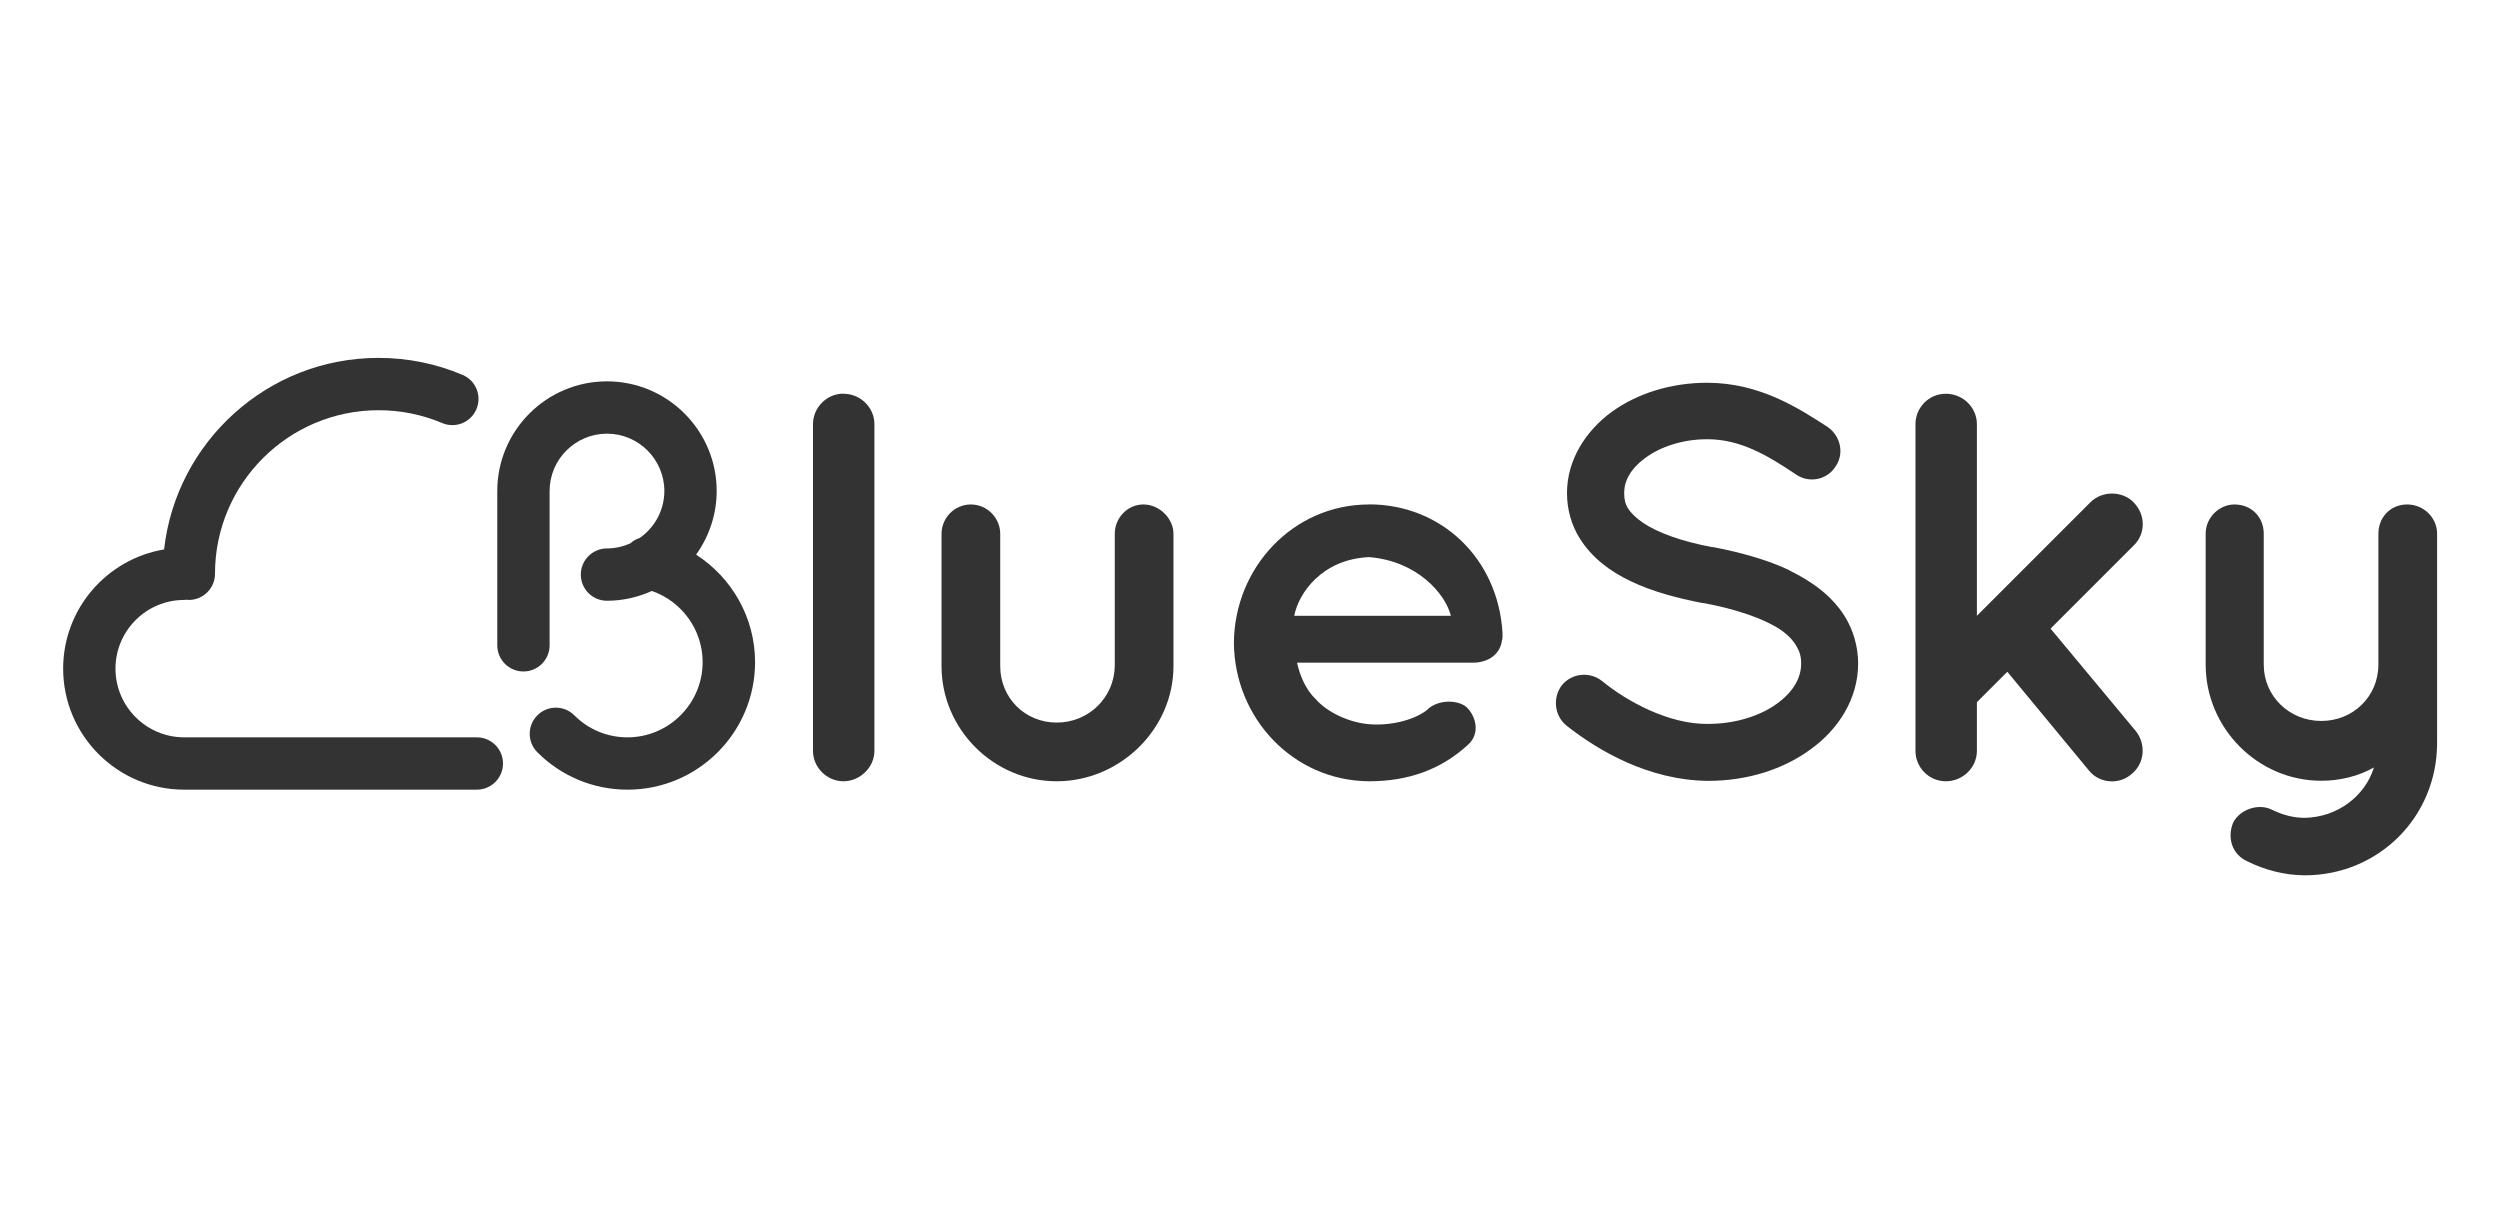
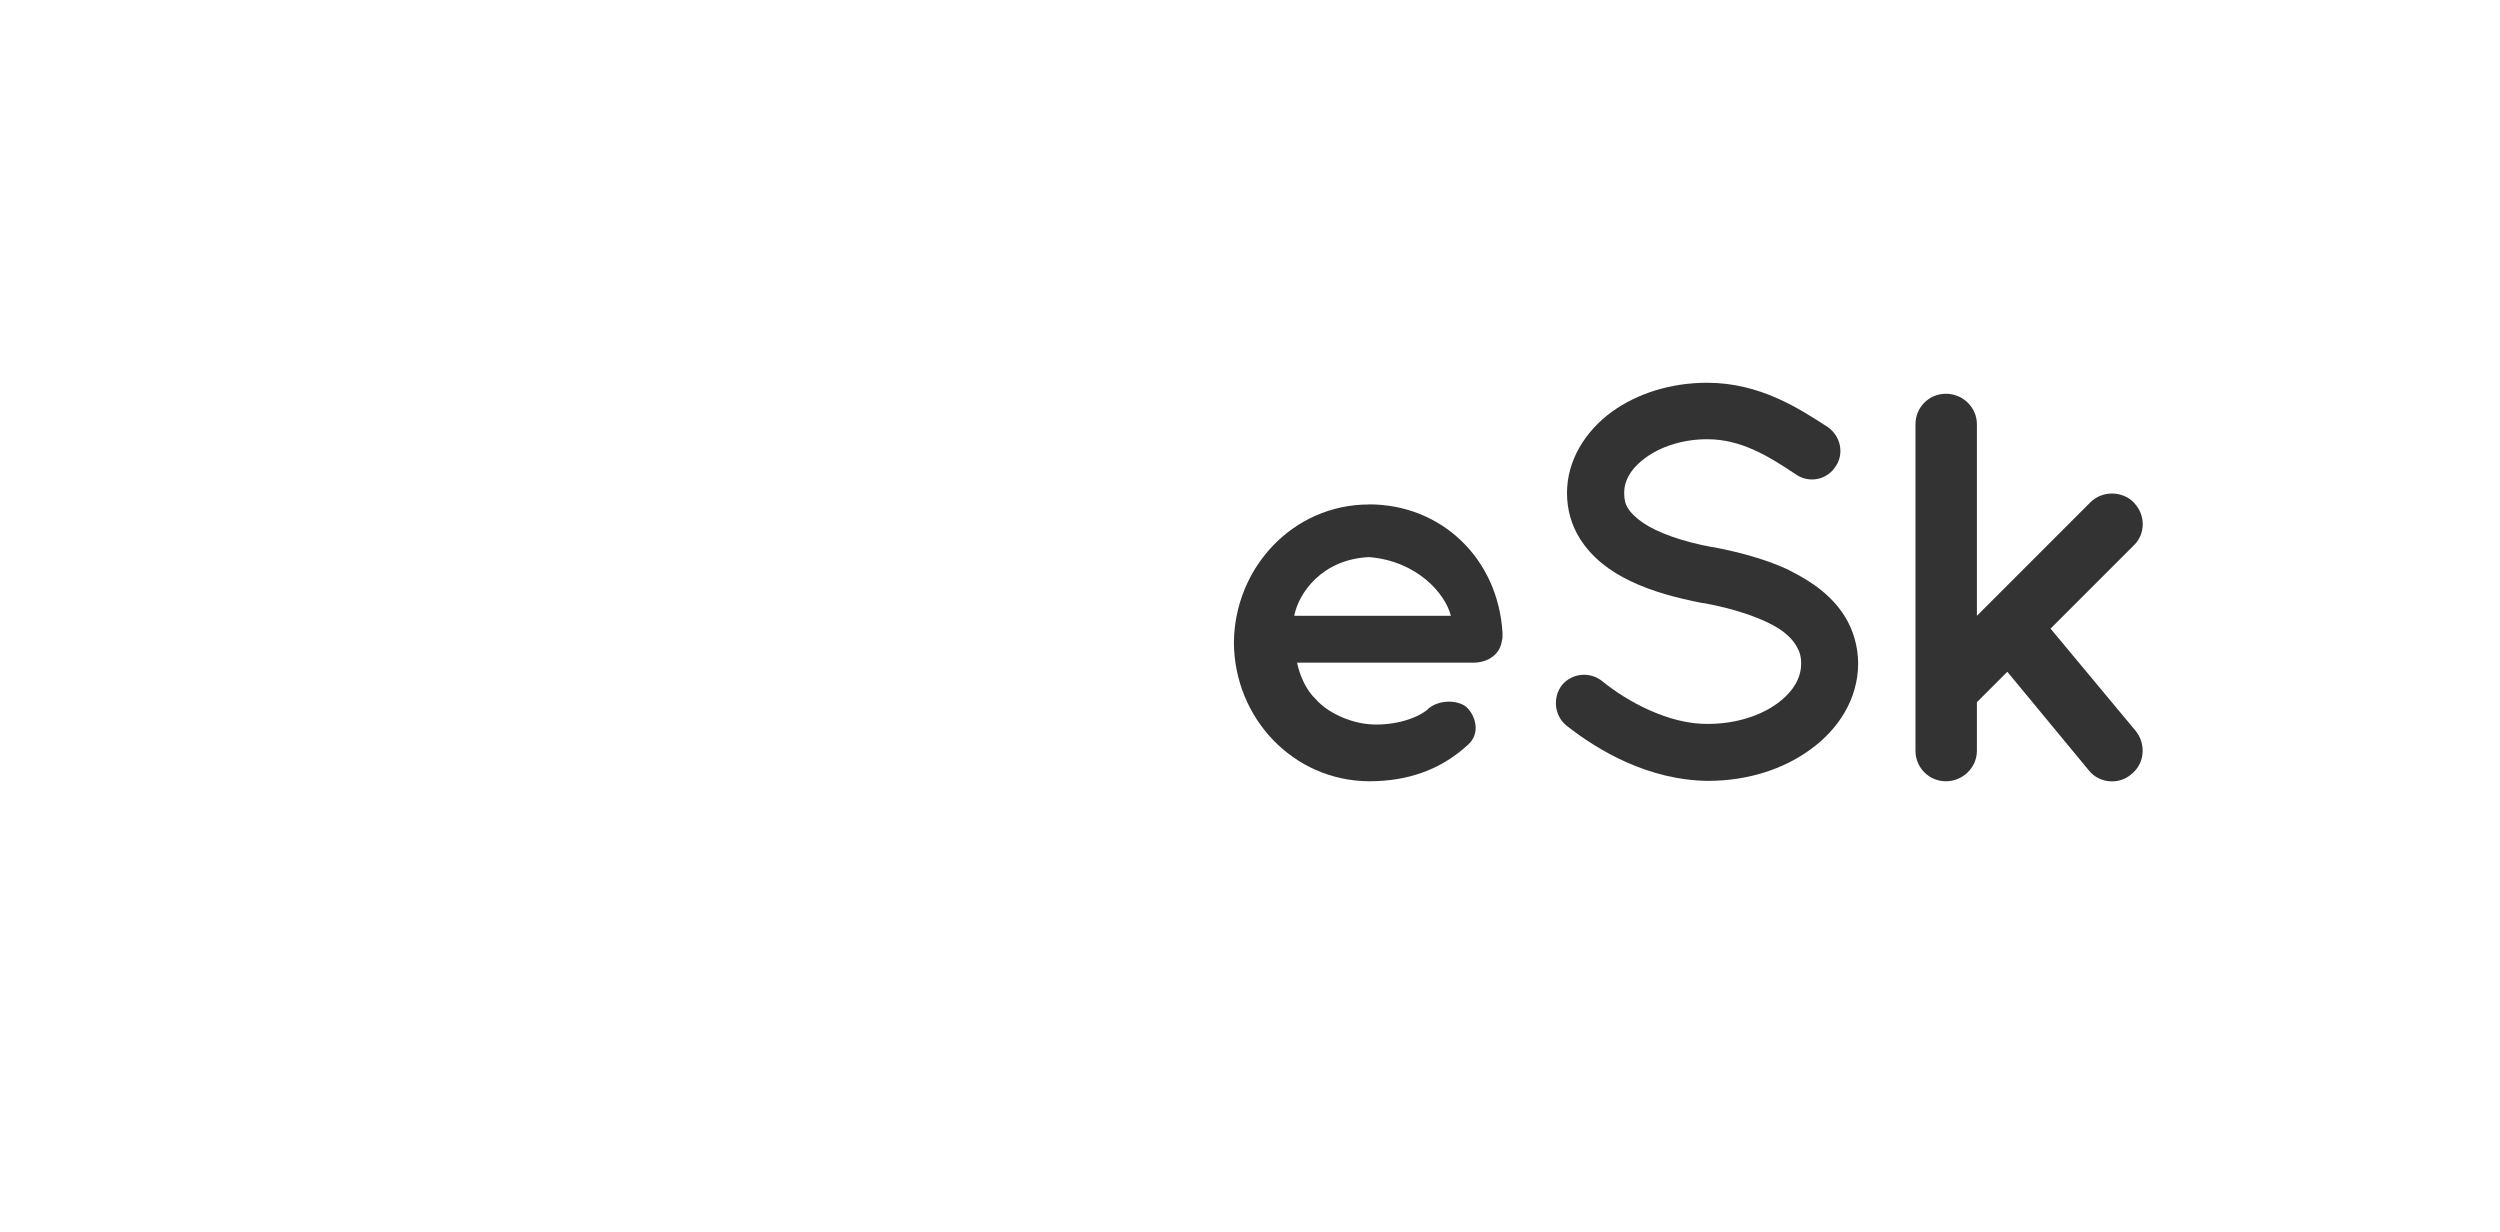
<svg xmlns="http://www.w3.org/2000/svg" width="475" height="234" viewBox="0 0 475 234" fill="none">
-   <path d="M160.246 74.793C157.098 74.793 154.469 77.423 154.469 80.571V142.663C154.469 145.811 157.098 148.44 160.246 148.44C163.394 148.44 166.139 145.811 166.139 142.663V80.59C166.139 77.442 163.509 74.813 160.246 74.813V74.793Z" fill="#333333" />
-   <path d="M217.278 95.849C214.131 95.849 211.808 98.479 211.808 101.416V126.56C211.693 132.548 206.856 137.289 200.772 137.289C194.687 137.289 190.042 132.548 190.042 126.56V101.416C190.042 98.479 187.624 95.849 184.457 95.849C181.29 95.849 178.891 98.479 178.891 101.416V126.56C178.891 138.556 188.775 148.441 200.772 148.441C212.768 148.441 222.96 138.556 222.96 126.56V101.416C222.96 98.479 220.234 95.849 217.278 95.849V95.849Z" fill="#333333" />
  <path d="M260.104 95.85C245.689 95.85 234.537 107.846 234.441 122.146C234.557 136.445 245.689 148.345 260.104 148.441C267.57 148.441 273.77 146.234 278.933 141.493C281.351 139.286 280.296 136.138 278.933 134.66C277.57 132.971 273.251 132.664 271.044 134.967C268.415 136.963 263.885 137.923 260.104 137.597C256.418 137.29 252.215 135.389 250.008 132.856C248.107 131.071 246.956 128.326 246.438 125.908H279.892C282.848 125.908 285.056 124.219 285.363 121.704C285.478 121.493 285.478 120.975 285.478 120.764V120.245C284.633 106.042 273.789 95.831 260.123 95.831L260.104 95.85ZM245.9 117.002C246.745 112.683 251.159 106.272 260.104 105.85C269.259 106.579 274.614 112.798 275.67 117.002H245.9V117.002Z" fill="#333333" />
  <path d="M340.032 108.367C335.829 106.371 330.877 104.989 325.522 103.953H325.311C319.629 102.897 314.908 101.208 312.163 99.327C310.8 98.386 309.84 97.427 309.322 96.601C308.804 95.757 308.593 94.912 308.593 93.645C308.593 91.438 309.744 89.116 312.585 87.023C315.426 84.912 319.629 83.454 324.37 83.454C330.781 83.454 335.944 86.601 341.299 90.191C343.833 91.88 347.192 91.131 348.766 88.617C350.455 86.198 349.706 82.839 347.288 81.15C341.913 77.676 334.447 72.724 324.351 72.724C317.518 72.724 311.088 74.72 306.155 78.309C301.318 81.88 297.729 87.35 297.729 93.665C297.729 96.812 298.574 99.768 300.148 102.283C302.451 105.968 305.925 108.597 309.936 110.478C313.929 112.379 318.554 113.626 323.506 114.586H323.718C329.917 115.738 335.08 117.542 338.132 119.538C339.706 120.594 340.666 121.649 341.28 122.686C341.913 123.741 342.22 124.682 342.22 126.064C342.22 128.693 340.858 131.323 337.691 133.645C334.543 135.968 329.802 137.542 324.543 137.542C317.076 137.657 309.073 133.223 304.447 129.442C302.124 127.542 298.67 127.868 296.769 130.171C294.984 132.494 295.291 135.949 297.614 137.849C303.622 142.59 313.18 148.252 324.543 148.367C332.009 148.367 338.861 146.16 344.005 142.379C349.265 138.597 353.046 132.801 353.046 126.064C353.046 122.801 352.086 119.653 350.512 117.119C348.094 113.223 344.313 110.498 339.994 108.386L340.032 108.367Z" fill="#333333" />
  <path d="M405.381 95.428C403.174 93.221 399.392 93.221 397.185 95.428L375.611 117.002V80.591C375.611 77.443 372.982 74.814 369.719 74.814C366.456 74.814 363.941 77.443 363.941 80.591V142.664C363.941 145.812 366.475 148.441 369.719 148.441C372.963 148.441 375.611 145.812 375.611 142.664V133.413L381.389 127.635L396.859 146.349C397.915 147.712 399.584 148.461 401.273 148.461C402.54 148.461 403.903 148.038 404.959 147.098C407.492 145.102 407.799 141.416 405.803 138.902L389.604 119.439L405.381 103.662C407.703 101.455 407.703 97.77 405.381 95.447V95.428Z" fill="#333333" />
-   <path d="M457.366 95.849C454.199 95.849 451.896 98.268 451.896 101.416V126.252C451.896 132.356 447.059 136.982 441.051 136.982C435.043 136.982 430.111 132.356 430.111 126.252V101.416C430.111 98.268 427.807 95.849 424.544 95.849C421.704 95.849 419.074 98.268 419.074 101.416V126.252C419.074 138.345 428.959 148.345 441.051 148.345C444.525 148.345 448.095 147.5 451.051 145.811C449.362 151.281 444.103 155.274 437.903 155.389C435.792 155.389 433.796 154.87 431.8 153.911C429.266 152.548 425.696 153.7 424.333 156.214C423.067 159.17 424.122 162.414 427.059 163.68C430.207 165.254 434.103 166.31 437.903 166.31C451.896 166.31 463.047 155.254 463.047 141.166V101.416C463.047 98.268 460.418 95.849 457.366 95.849Z" fill="#333333" />
-   <path d="M132.254 105.392C134.749 101.899 136.17 97.695 136.17 93.3C136.17 81.803 126.822 72.455 115.325 72.455C103.828 72.455 94.481 81.803 94.481 93.3V122.609C94.481 125.354 96.707 127.58 99.452 127.58C102.196 127.58 104.423 125.354 104.423 122.609V93.3C104.423 87.292 109.317 82.398 115.325 82.398C121.333 82.398 126.227 87.292 126.227 93.3C126.227 96.851 124.461 100.171 121.563 102.206C120.891 102.417 120.277 102.762 119.759 103.242C118.377 103.856 116.86 104.202 115.325 104.202C112.58 104.202 110.354 106.428 110.354 109.173C110.354 111.918 112.58 114.144 115.325 114.144C118.281 114.144 121.179 113.492 123.847 112.283C129.528 114.24 133.502 119.653 133.502 125.795C133.502 133.684 127.091 140.094 119.221 140.094C115.402 140.094 111.813 138.617 109.125 135.91C107.187 133.972 104.039 133.972 102.1 135.91C100.162 137.849 100.162 140.997 102.1 142.935C106.669 147.503 112.753 150.037 119.241 150.037C132.599 150.037 143.463 139.173 143.463 125.795C143.463 117.369 139.049 109.749 132.273 105.392H132.254Z" fill="#333333" />
-   <path d="M90.599 140.092H34.994C27.797 140.092 21.942 134.238 21.942 127.04C21.942 119.843 27.797 113.988 34.994 113.988C35.148 113.988 35.282 113.95 35.436 113.95C35.589 113.95 35.724 113.988 35.877 113.988C38.622 113.988 40.848 111.762 40.848 109.017C40.848 91.877 54.783 77.942 71.923 77.942C76.127 77.942 80.177 78.768 84.015 80.38C86.549 81.455 89.466 80.265 90.522 77.731C91.597 75.198 90.407 72.28 87.873 71.225C82.806 69.075 77.432 68 71.904 68C50.848 68 33.478 83.95 31.175 104.392C20.311 106.215 12 115.658 12 127.04C12 139.708 22.307 150.035 34.994 150.035H90.599C93.344 150.035 95.57 147.808 95.57 145.063C95.57 142.319 93.344 140.092 90.599 140.092Z" fill="#333333" />
</svg>